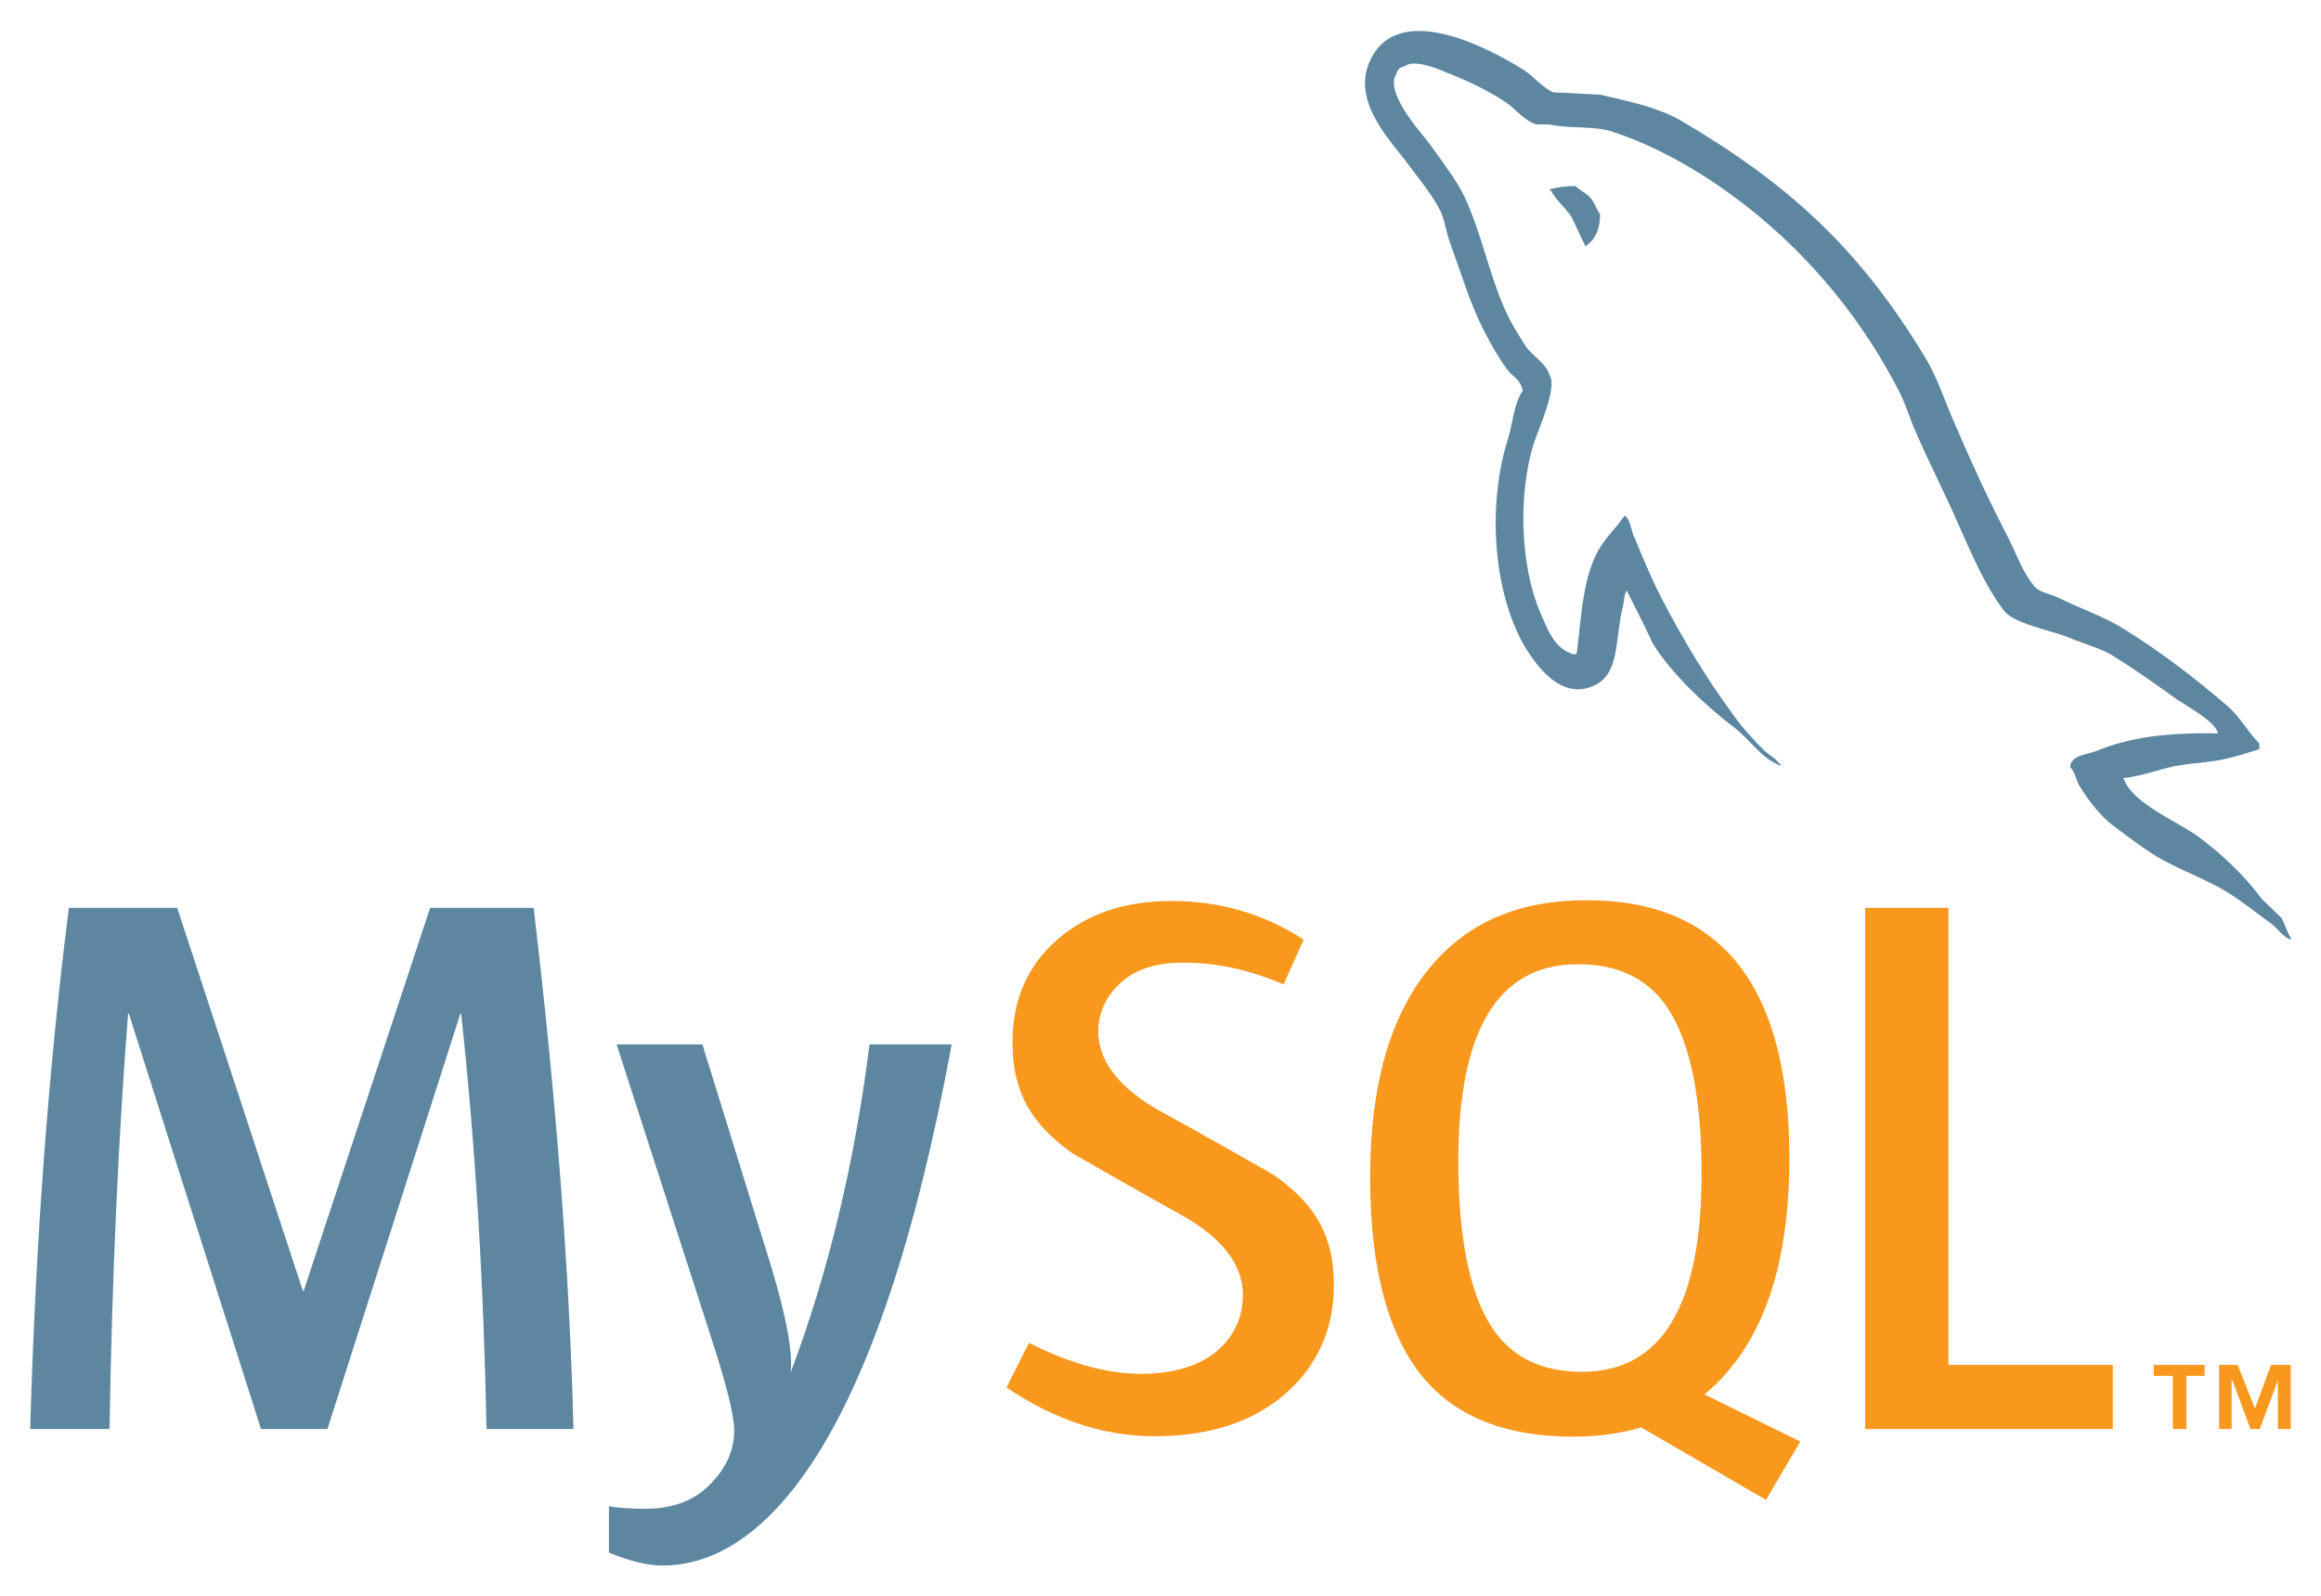
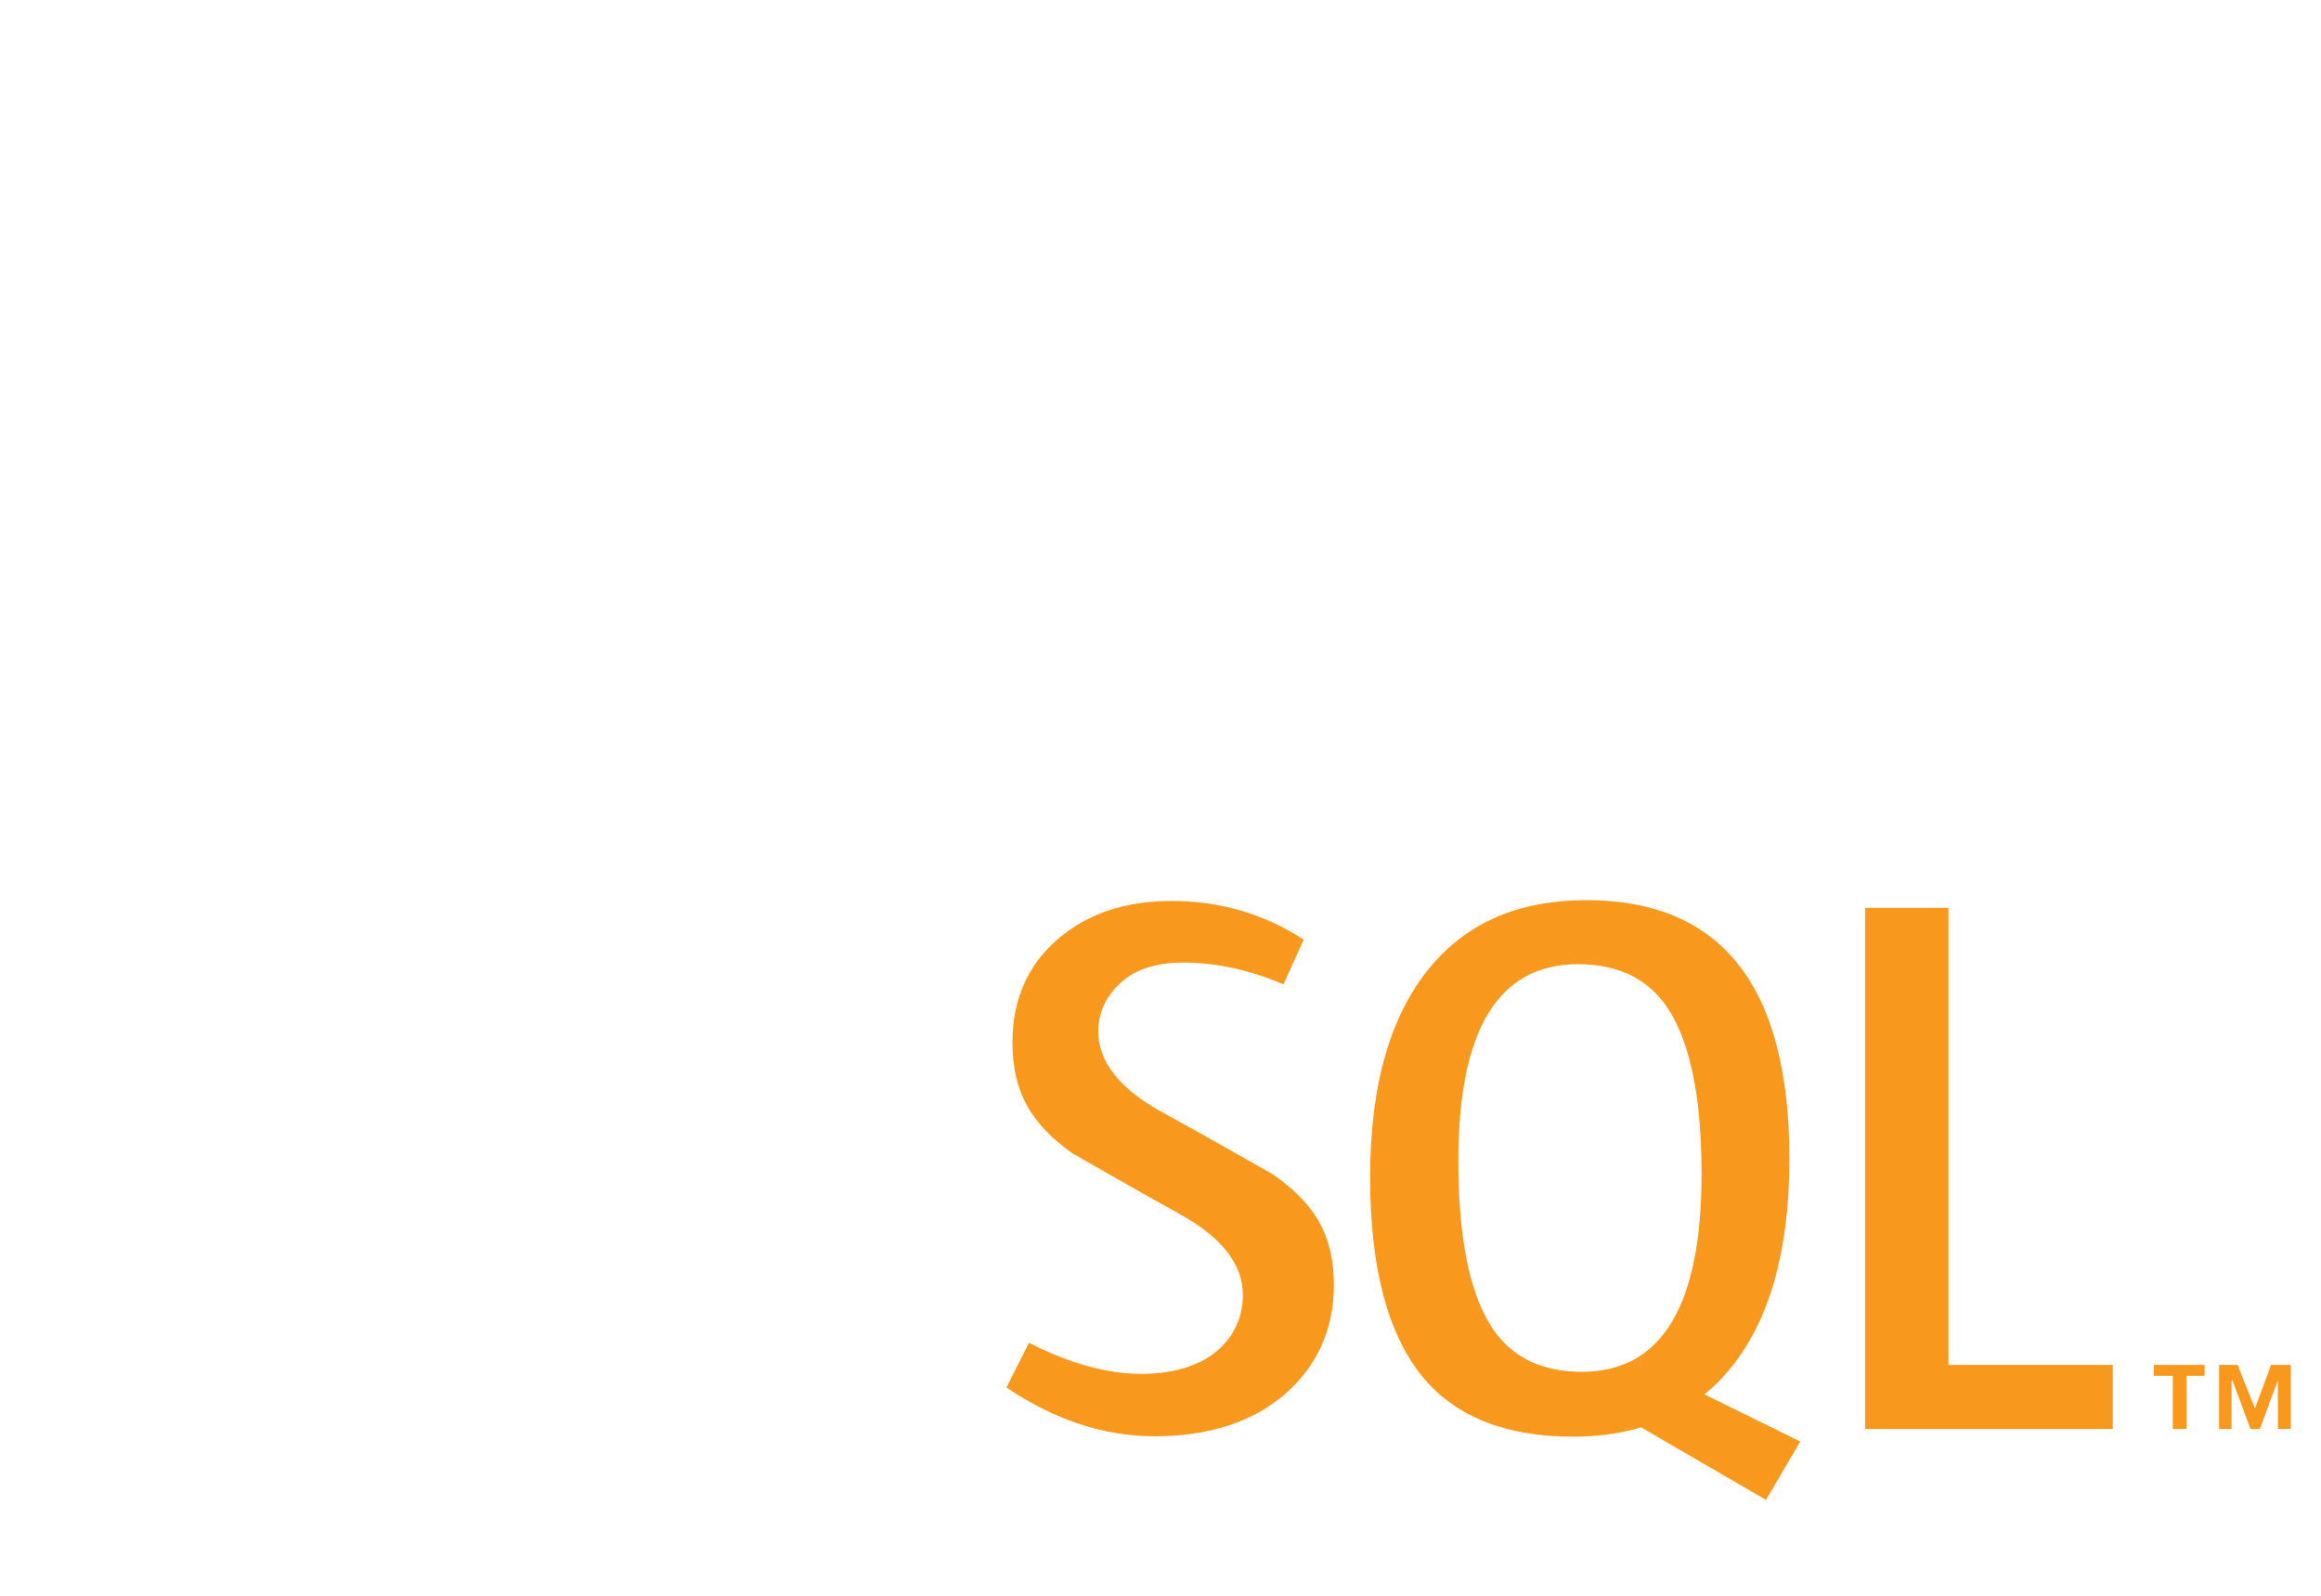
<svg xmlns="http://www.w3.org/2000/svg" version="1.1" id="Layer_1" x="0px" y="0px" viewBox="0 0 576.3 396.2" style="enable-background:new 0 0 576.3 396.2;" xml:space="preserve">
  <style type="text/css">
	.st0{fill:none;}
	.st1{fill:#5D87A1;}
	.st2{fill:#F8981D;}
</style>
  <g>
-     <path class="st0" d="M132.5,225.4c5.6,47.2,9,90.3,10,129.4h-21.6c-0.8-36.6-2.9-70.9-6.3-103.1h-0.2l-33,103.1H64.8L32,251.6h-0.2   c-2.4,30.9-4,65.3-4.6,103.1H7.5c1.3-46,4.5-89.1,9.6-129.4h26.8l31.2,95.1h0.2l31.4-95.1H132.5z" />
+     <path class="st0" d="M132.5,225.4c5.6,47.2,9,90.3,10,129.4h-21.6c-0.8-36.6-2.9-70.9-6.3-103.1h-0.2l-33,103.1H64.8L32,251.6h-0.2   H7.5c1.3-46,4.5-89.1,9.6-129.4h26.8l31.2,95.1h0.2l31.4-95.1H132.5z" />
    <path class="st0" d="M215.9,259.3h20.5v0c-8.8,47.9-20.4,82.6-34.9,104.3c-11.2,16.7-23.6,25.1-37,25.1c-3.6,0-8-1.1-13.2-3.2   v-11.5c2.5,0.4,5.6,0.6,9,0.6c6.3,0,11.3-1.7,15.2-5.2c4.6-4.2,6.9-9,6.9-14.2c0-3.6-1.8-10.9-5.4-22.1l-23.8-73.8h21.3l17.1,55.2   c3.8,12.5,5.4,21.3,4.8,26.3C205.6,315.9,212.2,288.7,215.9,259.3z" />
-     <path class="st0" d="M331.2,318.9c0,11-4,20-12.1,27c-8.1,7-18.9,10.5-32.4,10.5c-12.7,0-24.9-4-36.8-12.1l5.6-11.1   c10.2,5.1,19.5,7.7,27.8,7.7c7.8,0,13.9-1.7,18.3-5.2c4.4-3.4,7-8.3,7-14.4c0-7.7-5.4-14.3-15.2-19.8c-9.1-5-27.2-15.4-27.2-15.4   c-9.8-7.2-14.8-14.9-14.8-27.5c0-10.5,3.7-19,11-25.4c7.4-6.5,16.8-9.7,28.5-9.7c12,0,22.9,3.2,32.8,9.6l-5,11.1   c-8.4-3.6-16.7-5.4-24.9-5.4c-6.6,0-11.8,1.6-15.3,4.8c-3.6,3.2-5.8,7.3-5.8,12.3c0,7.7,5.5,14.3,15.6,19.9   c9.2,5,27.8,15.6,27.8,15.6C326.2,298.7,331.2,306.3,331.2,318.9z" />
    <path class="st0" d="M395.4,49.8c0.8,1.1,0.9,2.2,1.9,3.3c0,3.8-1.1,6.2-3.3,7.8l-0.3,0.3c-1.2-2.5-2.3-5-3.6-7.5   c-1.6-2.2-3.8-3.9-5-6.4h-0.3v-0.3c2.1-0.5,4.2-0.8,6.4-0.8C392.4,47.4,394.5,48.2,395.4,49.8z" />
    <path class="st0" d="M423.2,346.2l23.8,11.7l-8.5,14.5l-31-18c-5.1,1.5-10.8,2.3-16.9,2.3c-16.5,0-28.8-4.8-37-14.4   c-8.9-10.6-13.4-27.3-13.4-50c0-23.1,5-40.6,15.2-52.5c9.2-10.9,22-16.3,38.5-16.3c33.6,0,50.4,21.4,50.4,64.2   c0,23.3-5,40.8-15.2,52.7C427.4,342.6,425.4,344.4,423.2,346.2z" />
-     <polygon class="st0" points="483.8,338.8 524.7,338.8 524.7,354.8 463.2,354.8 463.2,225.4 483.8,225.4  " />
-     <polygon class="st0" points="534.8,338.9 547.4,338.9 547.4,341.6 542.9,341.6 542.9,354.8 539.4,354.8 539.4,341.6 534.8,341.6     " />
    <polygon class="st0" points="563.9,338.9 568.8,338.9 568.8,354.8 565.5,354.8 565.5,342.7 561,354.8 558.7,354.8 554.2,342.7    554,342.7 554,354.8 551,354.8 551,338.9 555.7,338.9 560,349.7  " />
    <path class="st0" d="M568.8,232.7v0.5c-2.2-0.8-3.3-2.8-5-4.1c-3.5-2.4-6.9-5.2-10.3-7.4c-5.9-3.8-12.8-5.9-18.9-9.7   c-3.4-2.2-6.7-4.7-10-7.2c-3-2.2-6.2-6.4-8.1-9.5c-1.1-1.7-1.2-3.8-2.5-5c0.3-3,4.1-3,6.4-3.9c8.1-3.4,17.8-4.7,30.3-4.4   c-0.5-3.1-8.3-7-10.8-8.9c-5-3.6-10.3-7.4-15.6-10.6c-2.8-1.7-7.7-3-10.8-4.4c-4.2-1.7-13.6-3.4-16-6.7c-4.7-6.1-7.8-13.6-11.1-21   c-3.3-7.5-7.3-15.3-10.6-23c-1.7-3.8-2.5-7-4.4-10.6c-11.4-22-28.3-40.5-48.8-53.5c-6.7-4.2-14.2-8.1-22.5-10.8   c-4.7-1.4-10.3-0.6-15.3-1.7h-3.3c-2.8-0.8-5.2-3.8-7.3-5.3c-4.8-3.3-9.7-5.5-15.5-7.8c-2-0.9-7.8-3.1-9.8-1.4   c-1.2,0.3-1.9,0.8-2.2,2c-1.2,1.9-0.2,4.7,0.6,6.4c2.4,5,5.6,8,8.6,12.2c2.7,3.8,5.9,8,7.8,12c4,8.7,5.9,18.4,9.7,27.2   c1.4,3.3,3.6,7,5.6,10c1.7,2.4,4.9,4,5.8,7c1.9,3.1-2.8,13.4-3.9,16.7c-4.1,12.8-3.3,30.6,1.4,41.8c1.9,4.4,3.6,9.5,8.6,10.8   l0.6-0.3c1.1-8.6,1.4-16.9,4.4-23.6c1.7-4.2,5.1-7.2,7.5-10.6c1.6,0.9,1.6,3.8,2.5,5.6c2,4.8,4.2,10.2,6.7,15   c5.2,10,11,19.7,17.5,28.5c2.2,3.1,5.3,6.6,8.1,9.4c1.2,1.1,2.6,1.7,3.6,3.1h0.3v0.5c-4.7-1.7-7.7-6.6-11.4-9.4   c-7-5.3-15.5-13.3-20.3-20.9c-2-4.4-4.2-8.6-6.4-13v-0.3c-0.9,1.2-0.6,2.5-1.1,4.4c-2,7.8-0.5,16.7-7.5,19.5   c-8,3.3-13.9-5.3-16.4-9.2c-8-13-10.2-34.9-4.5-52.5c1.2-3.9,1.4-8.6,3.6-11.7c-0.5-2.8-2.7-3.6-3.9-5.3c-2.2-3-4.1-6.4-5.8-9.7   c-3.3-6.4-5.6-14.1-8.1-21c-1.1-2.8-1.4-5.6-2.5-8.3c-1.9-4.1-5.3-8.1-8-11.7c-3.6-5.2-14.1-15.2-9.9-25.3   c6.6-16.1,29.5-3.9,38.5,1.7c2.2,1.4,4.7,4.4,7.2,5.5l11.7,0.6c7.3,1.7,14.2,3.1,20,6.4c26.9,15.8,44.4,31.9,60.5,58.5   c3.4,5.6,5.2,11.7,8,17.8c3.9,9.1,8.3,18.6,12.8,27.2c2,4.1,3.6,8.6,6.4,12c1.1,1.6,4.2,2,6.1,3c5.2,2.7,11.4,4.7,16.3,7.8   c9.1,5.6,17.8,12.4,25.8,19.2c3,2.7,5,6.4,7.8,9.2v1.4c-2.5,0.8-5,1.6-7.5,2.2c-5.5,1.4-10.3,1.1-15.6,2.5c-3.3,1-7.3,2.2-10.8,2.5   l0.3,0.3c2,5.8,13,10.5,18,13.9c6.1,4.4,11.7,9.7,16.2,15.8l4.7,4.5C567.4,229.2,567.7,231.3,568.8,232.7z" />
-     <path class="st1" d="M215.9,259.3c-3.7,29.4-10.2,56.6-19.6,81.5c0.6-5-1-13.7-4.8-26.3l-17.1-55.2h-21.3l23.8,73.8   c3.6,11.1,5.4,18.5,5.4,22.1c0,5.2-2.3,10-6.9,14.2c-3.8,3.5-8.9,5.2-15.2,5.2c-3.4,0-6.5-0.2-9-0.6v11.5c5.2,2.1,9.6,3.2,13.2,3.2   c13.4,0,25.8-8.4,37-25.1c14.4-21.7,26.1-56.5,34.9-104.3v0H215.9z M132.5,225.4h-25.7l-31.4,95.1h-0.2l-31.2-95.1H17.1   c-5.1,40.3-8.3,83.4-9.6,129.4h19.7c0.6-37.8,2.2-72.2,4.6-103.1H32l32.8,103.1h16.5l33-103.1h0.2c3.5,32.2,5.6,66.6,6.3,103.1   h21.6C141.4,315.7,138.1,272.5,132.5,225.4z" />
    <path class="st2" d="M316.1,291.6c0,0-18.6-10.6-27.8-15.6c-10.1-5.6-15.6-12.3-15.6-19.9c0-5,2.2-9.1,5.8-12.3   c3.6-3.2,8.7-4.8,15.3-4.8c8.2,0,16.5,1.8,24.9,5.4l5-11.1c-9.8-6.4-20.8-9.6-32.8-9.6c-11.6,0-21.1,3.2-28.5,9.7   c-7.3,6.4-11,14.9-11,25.4c0,12.7,4.9,20.4,14.8,27.5c0,0,18.1,10.4,27.2,15.4c9.8,5.5,15.2,12.1,15.2,19.8c0,6.1-2.6,10.9-7,14.4   c-4.4,3.4-10.5,5.2-18.3,5.2c-8.3,0-17.6-2.5-27.8-7.7l-5.6,11.1c11.9,8,24.1,12.1,36.8,12.1c13.5,0,24.3-3.5,32.4-10.5   c8-7,12.1-16.1,12.1-27C331.2,306.3,326.2,298.7,316.1,291.6z M423.2,346.2c2.1-1.7,4.1-3.6,5.9-5.8c10.1-11.9,15.2-29.4,15.2-52.7   c0-42.8-16.8-64.2-50.4-64.2c-16.5,0-29.3,5.4-38.5,16.3c-10.1,11.9-15.2,29.4-15.2,52.5c0,22.8,4.5,39.4,13.4,50   c8.2,9.6,20.5,14.4,37,14.4c6.2,0,11.8-0.8,16.9-2.3l31,18l8.5-14.5L423.2,346.2z M392.8,340.6c-10.4,0-18-3.9-22.8-11.7   c-5.2-8.4-7.9-22-7.9-40.6c0-32.6,9.9-48.9,29.7-48.9c10.4,0,18,3.9,22.8,11.7c5.2,8.4,7.9,21.9,7.9,40.3   C422.5,324.2,412.6,340.6,392.8,340.6z M483.8,338.8V225.4h-20.7v129.4h61.5v-15.9H483.8z" />
-     <path class="st1" d="M395.4,49.8c-0.9-1.6-3-2.4-4.2-3.6c-2.2,0-4.3,0.2-6.4,0.8v0.3h0.3c1.3,2.5,3.5,4.2,5,6.4   c1.3,2.5,2.3,5,3.6,7.5l0.3-0.3c2.2-1.6,3.3-4.1,3.3-7.8C396.3,51.9,396.2,50.9,395.4,49.8z M566.3,227.7l-4.7-4.5   c-4.5-6.1-10.2-11.4-16.2-15.8c-5-3.5-16-8.1-18-13.9l-0.3-0.3c3.4-0.3,7.5-1.6,10.8-2.5c5.3-1.4,10.2-1.1,15.6-2.5   c2.5-0.6,5-1.4,7.5-2.2v-1.4c-2.8-2.8-4.8-6.6-7.8-9.2c-8-6.9-16.7-13.6-25.8-19.2c-4.8-3.1-11.1-5.2-16.3-7.8   c-1.9-0.9-5-1.4-6.1-3c-2.8-3.4-4.4-8-6.4-12c-4.5-8.6-8.9-18.1-12.8-27.2c-2.8-6.1-4.5-12.2-8-17.8   c-16.1-26.6-33.6-42.7-60.5-58.5c-5.8-3.3-12.7-4.7-20-6.4l-11.7-0.6c-2.5-1.1-5-4.1-7.2-5.5c-8.9-5.6-31.9-17.8-38.5-1.7   c-4.2,10.2,6.3,20.2,9.9,25.3c2.7,3.6,6.1,7.7,8,11.7c1.1,2.7,1.4,5.5,2.5,8.3c2.5,6.9,4.8,14.5,8.1,21c1.7,3.3,3.6,6.7,5.8,9.7   c1.2,1.7,3.4,2.5,3.9,5.3c-2.2,3.1-2.4,7.8-3.6,11.7c-5.6,17.7-3.4,39.6,4.5,52.5c2.5,3.9,8.4,12.5,16.4,9.2   c7-2.8,5.5-11.7,7.5-19.5c0.5-1.9,0.2-3.1,1.1-4.4v0.3c2.2,4.4,4.4,8.6,6.4,13c4.8,7.7,13.3,15.6,20.3,20.9   c3.7,2.8,6.7,7.7,11.4,9.4v-0.5h-0.3c-1-1.4-2.3-2-3.6-3.1c-2.8-2.8-6-6.3-8.1-9.4c-6.5-8.8-12.3-18.5-17.5-28.5   c-2.5-4.8-4.7-10.2-6.7-15c-1-1.9-1-4.7-2.5-5.6c-2.3,3.4-5.8,6.4-7.5,10.6c-3,6.7-3.3,15-4.4,23.6l-0.6,0.3   c-5-1.3-6.7-6.4-8.6-10.8c-4.7-11.1-5.5-28.9-1.4-41.8c1.1-3.3,5.8-13.6,3.9-16.7c-0.9-3-4.1-4.7-5.8-7c-2-3-4.2-6.7-5.6-10   c-3.8-8.8-5.6-18.4-9.7-27.2c-1.9-4.1-5.2-8.3-7.8-12c-3-4.2-6.2-7.2-8.6-12.2c-0.8-1.7-1.9-4.5-0.6-6.4c0.3-1.2,0.9-1.7,2.2-2   c2-1.7,7.8,0.5,9.8,1.4c5.8,2.3,10.6,4.5,15.5,7.8c2.2,1.6,4.5,4.5,7.3,5.3h3.3c5,1.1,10.6,0.3,15.3,1.7   c8.3,2.7,15.8,6.6,22.5,10.8c20.5,13,37.4,31.4,48.8,53.5c1.9,3.6,2.7,6.9,4.4,10.6c3.3,7.7,7.4,15.5,10.6,23   c3.3,7.3,6.4,14.8,11.1,21c2.3,3.3,11.7,5,16,6.7c3.1,1.4,8,2.7,10.8,4.4c5.3,3.3,10.6,7,15.6,10.6c2.5,1.9,10.3,5.8,10.8,8.9   c-12.5-0.3-22.2,1-30.3,4.4c-2.3,0.9-6.1,0.9-6.4,3.9c1.3,1.3,1.4,3.3,2.5,5c1.9,3.1,5.1,7.3,8.1,9.5c3.3,2.5,6.6,5,10,7.2   c6.1,3.8,13,6,18.9,9.7c3.5,2.2,6.9,5,10.3,7.4c1.7,1.2,2.8,3.3,5,4.1v-0.5C567.7,231.3,567.4,229.2,566.3,227.7z" />
    <path class="st2" d="M534.8,338.9v2.7h4.7v13.2h3.4v-13.2h4.5v-2.7H534.8z M563.9,338.9l-4,10.8l-4.3-10.8H551v15.9h3.1v-12.1h0.2   l4.5,12.1h2.3l4.5-12.1v12.1h3.2v-15.9H563.9z" />
  </g>
</svg>